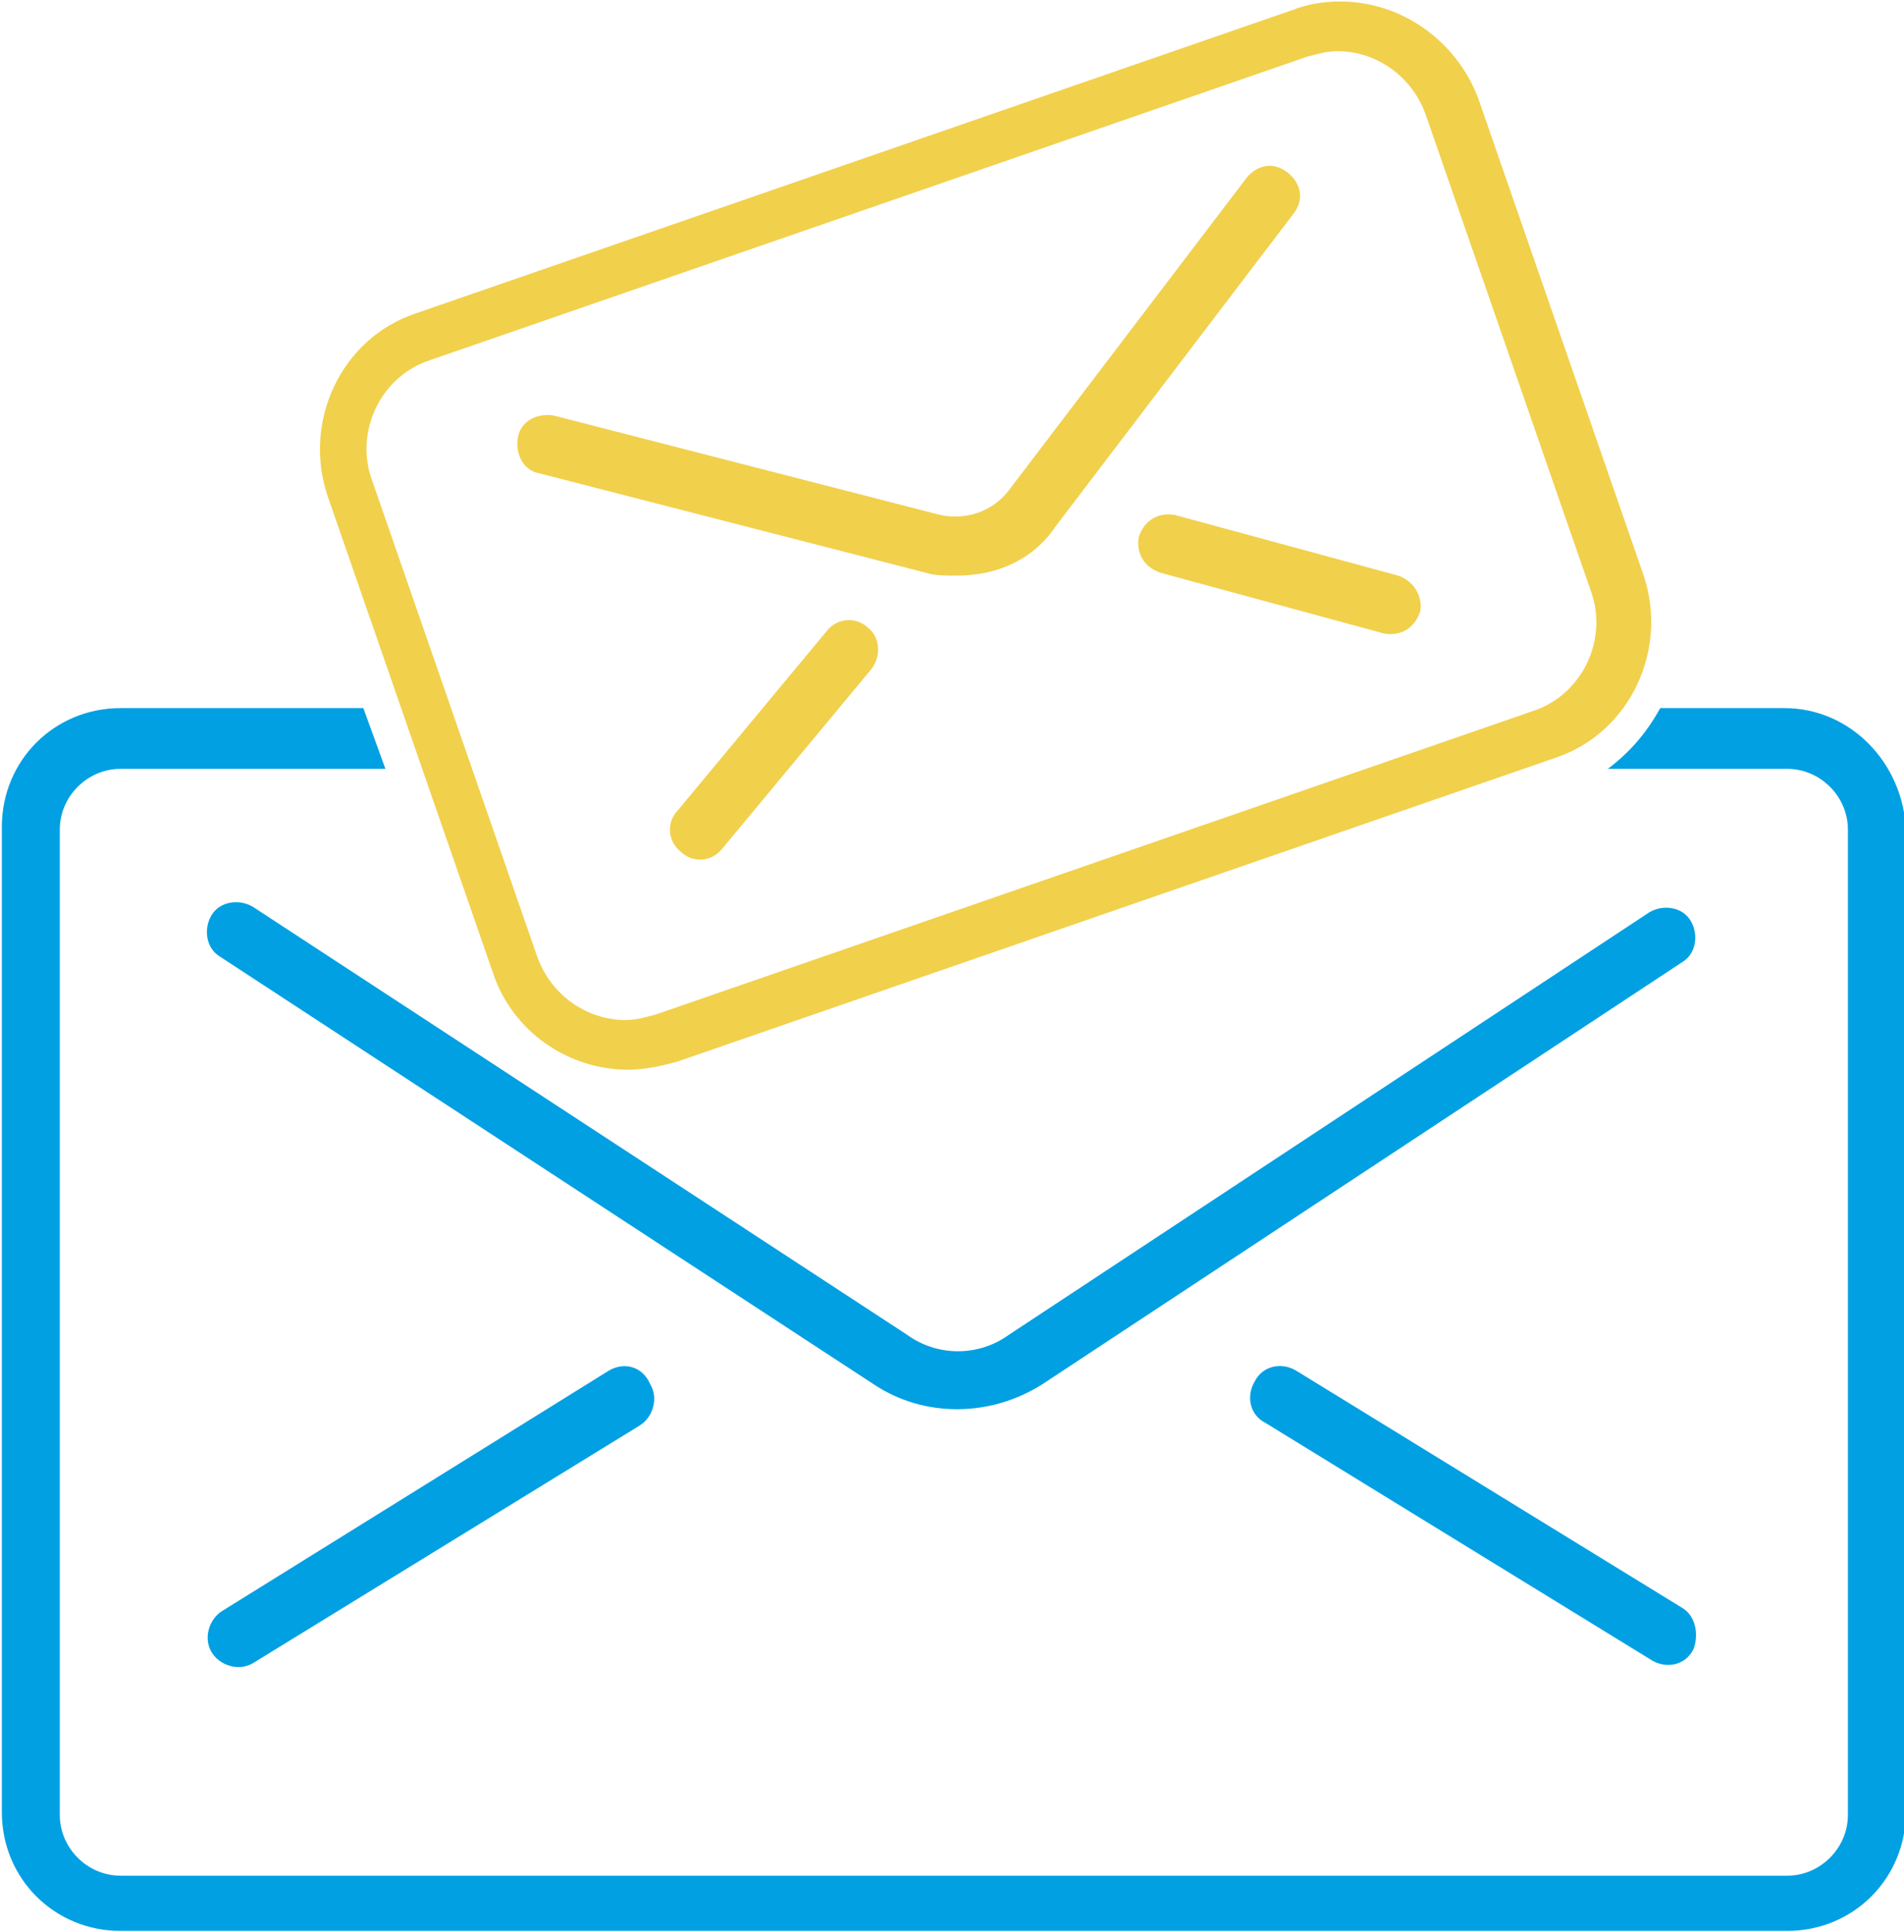
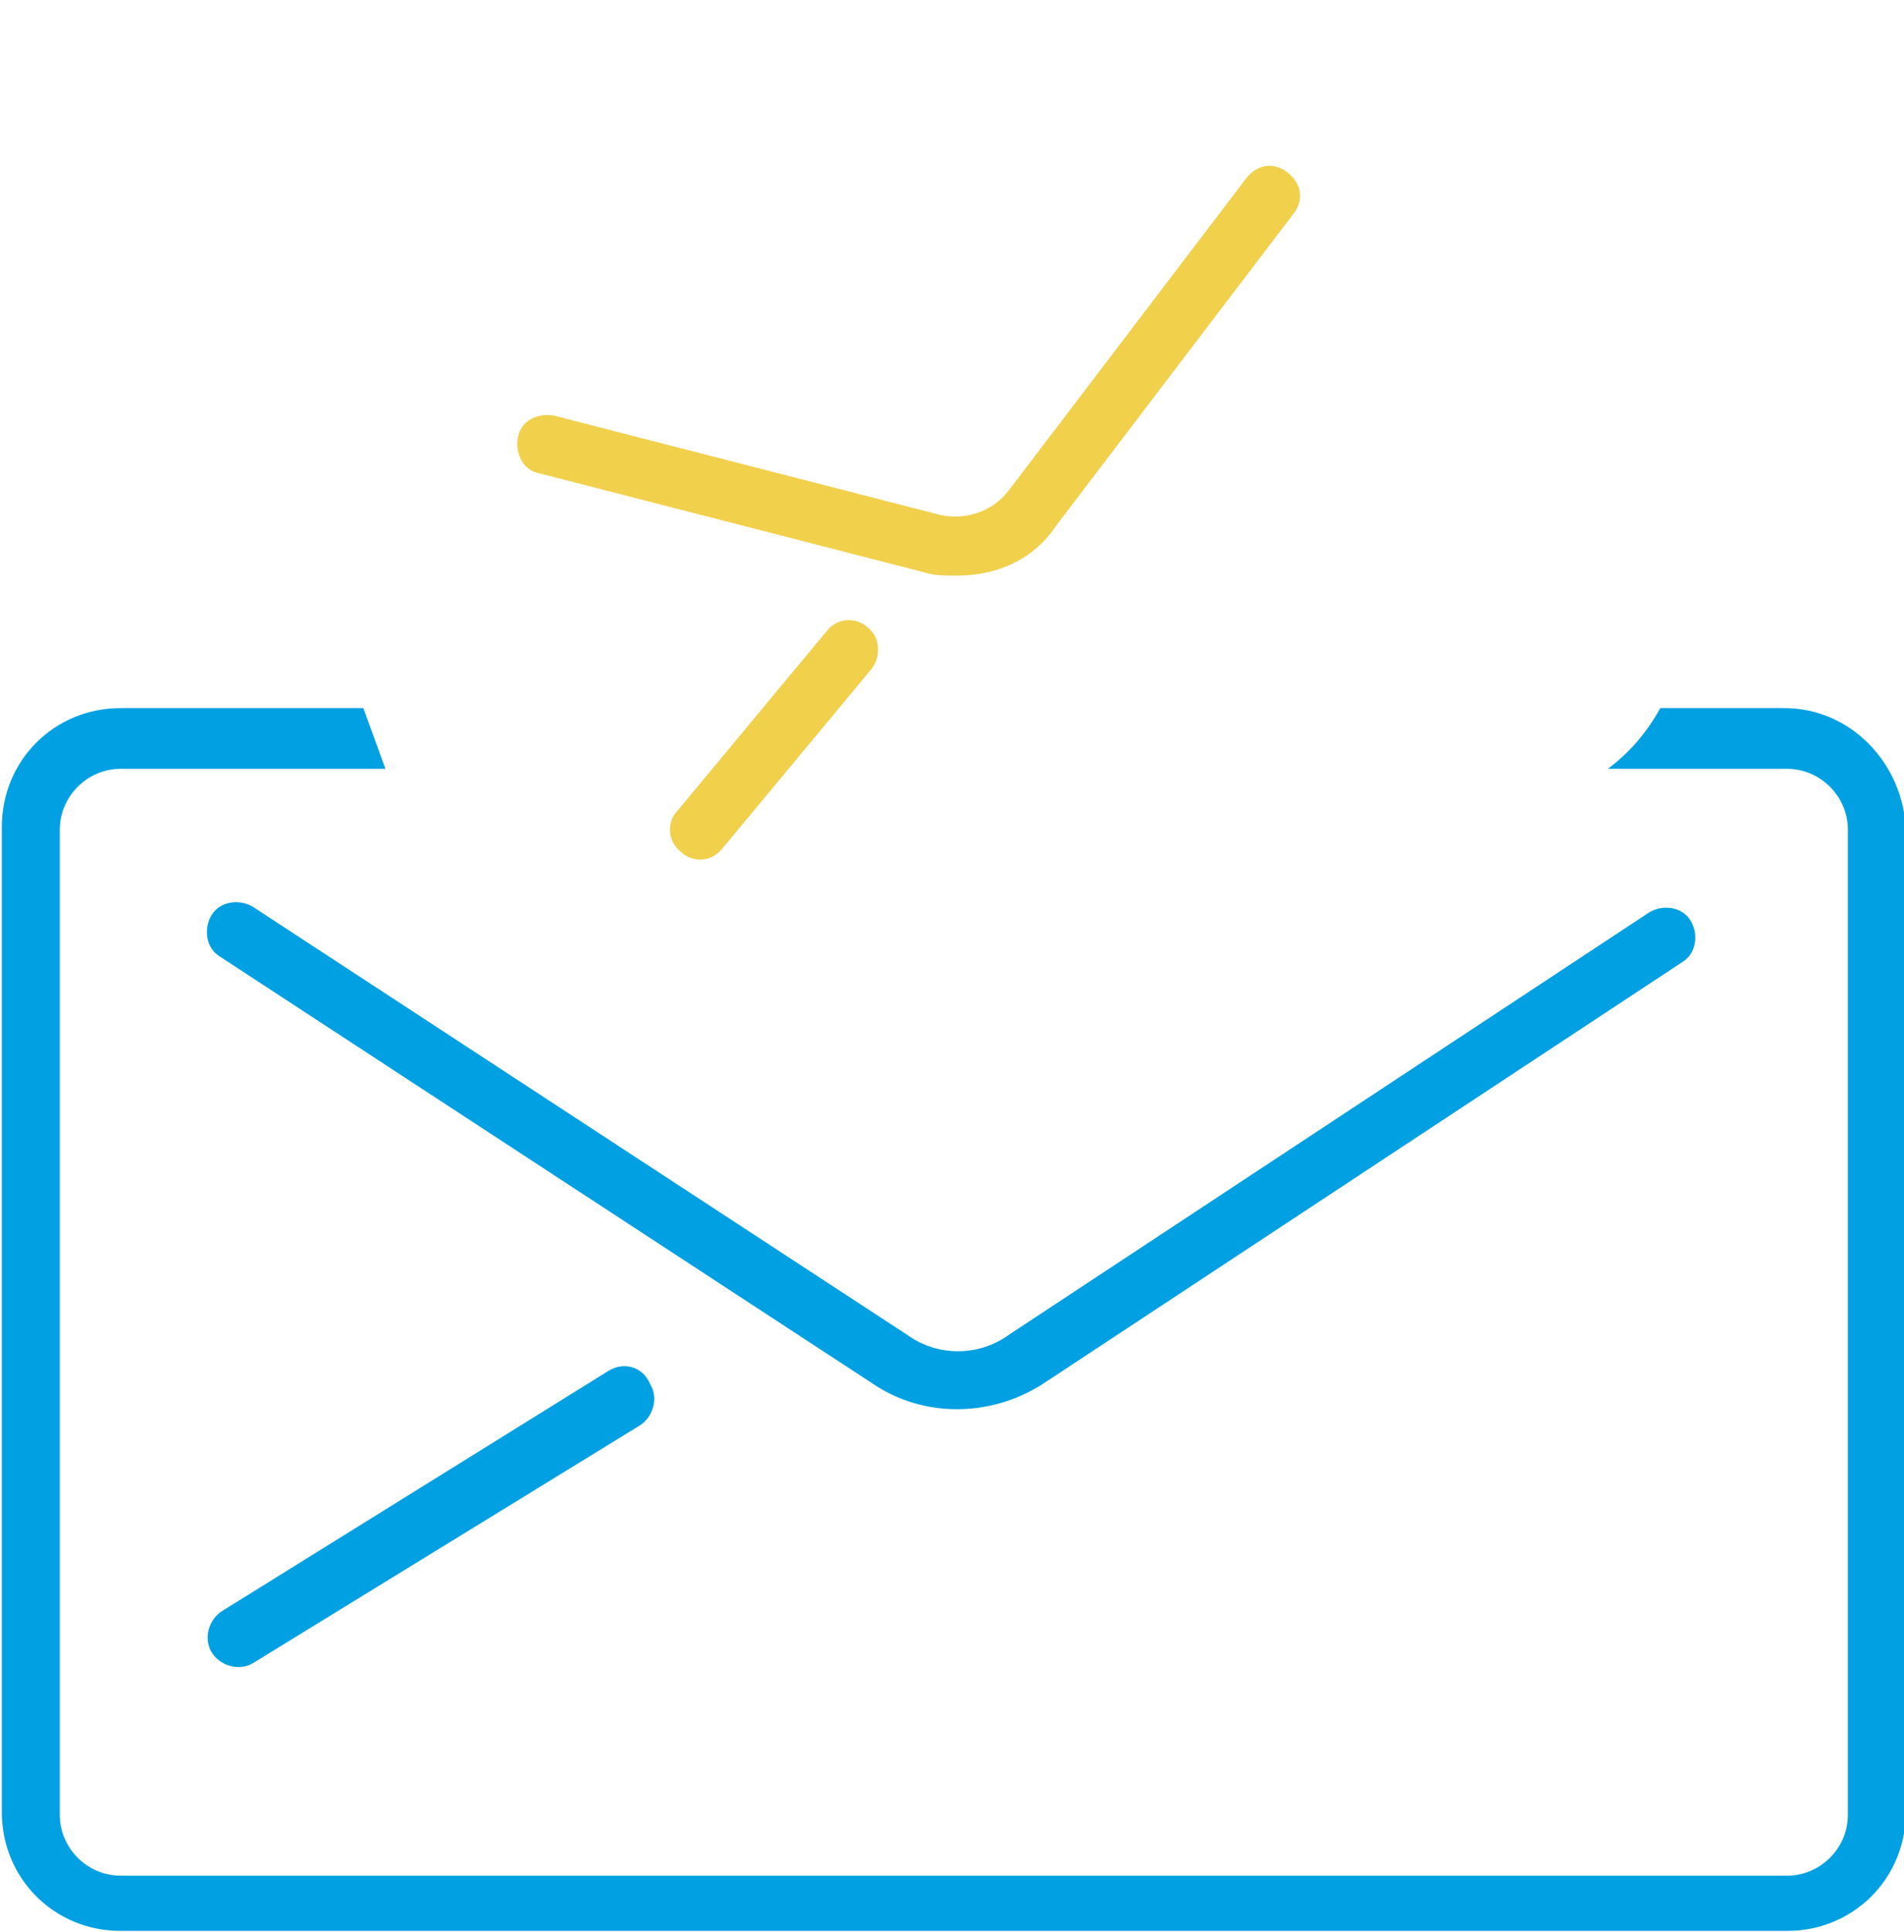
<svg xmlns="http://www.w3.org/2000/svg" version="1.1" id="Layer_1" x="0px" y="0px" viewBox="0 0 69 70" style="enable-background:new 0 0 69 70;" xml:space="preserve">
  <style type="text/css">
	.st0{fill:#00A0E3;}
	.st1{fill:#F1D04C;}
</style>
  <g id="Group_484" transform="translate(150.767 0.154)">
    <path id="Path_110" class="st0" d="M-89.5,33.2c-0.3-0.5-1-0.6-1.5-0.3c0,0,0,0,0,0l0,0l-23.2,15.3c-1.1,0.8-2.6,0.8-3.7,0   l-23.7-15.5c-0.5-0.3-1.2-0.2-1.5,0.3c0,0,0,0,0,0c-0.3,0.5-0.2,1.2,0.3,1.5l23.7,15.5c1.8,1.2,4.2,1.2,6.1,0l23.2-15.3   C-89.3,34.4-89.2,33.7-89.5,33.2z" />
    <path id="Path_111" class="st0" d="M-128.7,49.5l-14,8.7c-0.5,0.3-0.7,1-0.4,1.5c0.3,0.5,1,0.7,1.5,0.4c0,0,0,0,0,0l0,0l14-8.6   c0.5-0.3,0.7-1,0.4-1.5C-127.5,49.3-128.2,49.2-128.7,49.5C-128.7,49.5-128.7,49.5-128.7,49.5L-128.7,49.5z" />
-     <path id="Path_112" class="st0" d="M-89.8,58.1l-14-8.6c-0.5-0.3-1.2-0.2-1.5,0.4c0,0,0,0,0,0c-0.3,0.5-0.2,1.2,0.4,1.5l0,0l14,8.6   c0.5,0.3,1.2,0.2,1.5-0.4c0,0,0,0,0,0C-89.2,59.1-89.3,58.4-89.8,58.1z" />
    <path id="Path_113" class="st0" d="M-86.1,25.5h-4.5c-0.5,0.9-1.1,1.6-1.9,2.2h6.5c1.2,0,2.2,1,2.2,2.2v35.7c0,1.2-1,2.2-2.2,2.2   h-60.4c-1.2,0-2.2-1-2.2-2.2V29.9c0-1.2,1-2.2,2.2-2.2h9.6l-0.8-2.2h-8.8c-2.4,0-4.3,1.9-4.3,4.3v35.7c0,2.4,1.9,4.3,4.3,4.3h60.4   c2.4,0,4.3-1.9,4.3-4.3V29.9C-81.8,27.5-83.7,25.5-86.1,25.5z" />
-     <path id="Path_114" class="st1" d="M-128,38.6c-2.2,0-4.2-1.4-4.9-3.5l-6-17.3c-0.9-2.7,0.5-5.7,3.2-6.6l31.8-11   c0.5-0.2,1.1-0.3,1.7-0.3c2.2,0,4.2,1.4,5,3.5l6,17.3c0.9,2.7-0.5,5.7-3.2,6.6l-31.8,11C-126.9,38.5-127.5,38.6-128,38.6z    M-102.3,1.7c-0.4,0-0.7,0.1-1.1,0.2l-31.8,11c-1.8,0.6-2.7,2.6-2.1,4.3l6,17.3c0.5,1.4,1.8,2.3,3.2,2.3c0.4,0,0.7-0.1,1.1-0.2   l31.8-11c1.8-0.6,2.7-2.6,2.1-4.3l-6-17.3C-99.6,2.6-100.9,1.7-102.3,1.7L-102.3,1.7z" />
    <path id="Path_115" class="st1" d="M-119.2,24.1l-5.4,6.5c-0.4,0.5-1.1,0.5-1.5,0.1c0,0,0,0,0,0c-0.5-0.4-0.5-1.1-0.1-1.5l0,0   l5.4-6.5c0.4-0.5,1.1-0.5,1.5-0.1c0,0,0,0,0,0C-118.9,22.9-118.8,23.6-119.2,24.1C-119.2,24.1-119.2,24.1-119.2,24.1L-119.2,24.1   L-119.2,24.1z" />
    <path id="Path_116" class="st1" d="M-116.1,20.7c-0.4,0-0.8,0-1.1-0.1l-14-3.6c-0.6-0.1-0.9-0.7-0.8-1.3c0.1-0.6,0.7-0.9,1.3-0.8   l14,3.6c0.9,0.2,1.9-0.1,2.5-0.9l8.6-11.3c0.4-0.5,1-0.6,1.5-0.2c0,0,0,0,0,0c0.5,0.4,0.6,1,0.2,1.5l-8.6,11.3   C-113.3,20.1-114.6,20.7-116.1,20.7z" />
-     <path id="Path_117" class="st1" d="M-99.3,22c-0.2,0.6-0.7,0.9-1.3,0.8c0,0,0,0,0,0l0,0l-8.1-2.2c-0.6-0.2-0.9-0.7-0.8-1.3   c0.2-0.6,0.7-0.9,1.3-0.8l8.1,2.2C-99.5,20.9-99.2,21.5-99.3,22L-99.3,22z" />
  </g>
</svg>